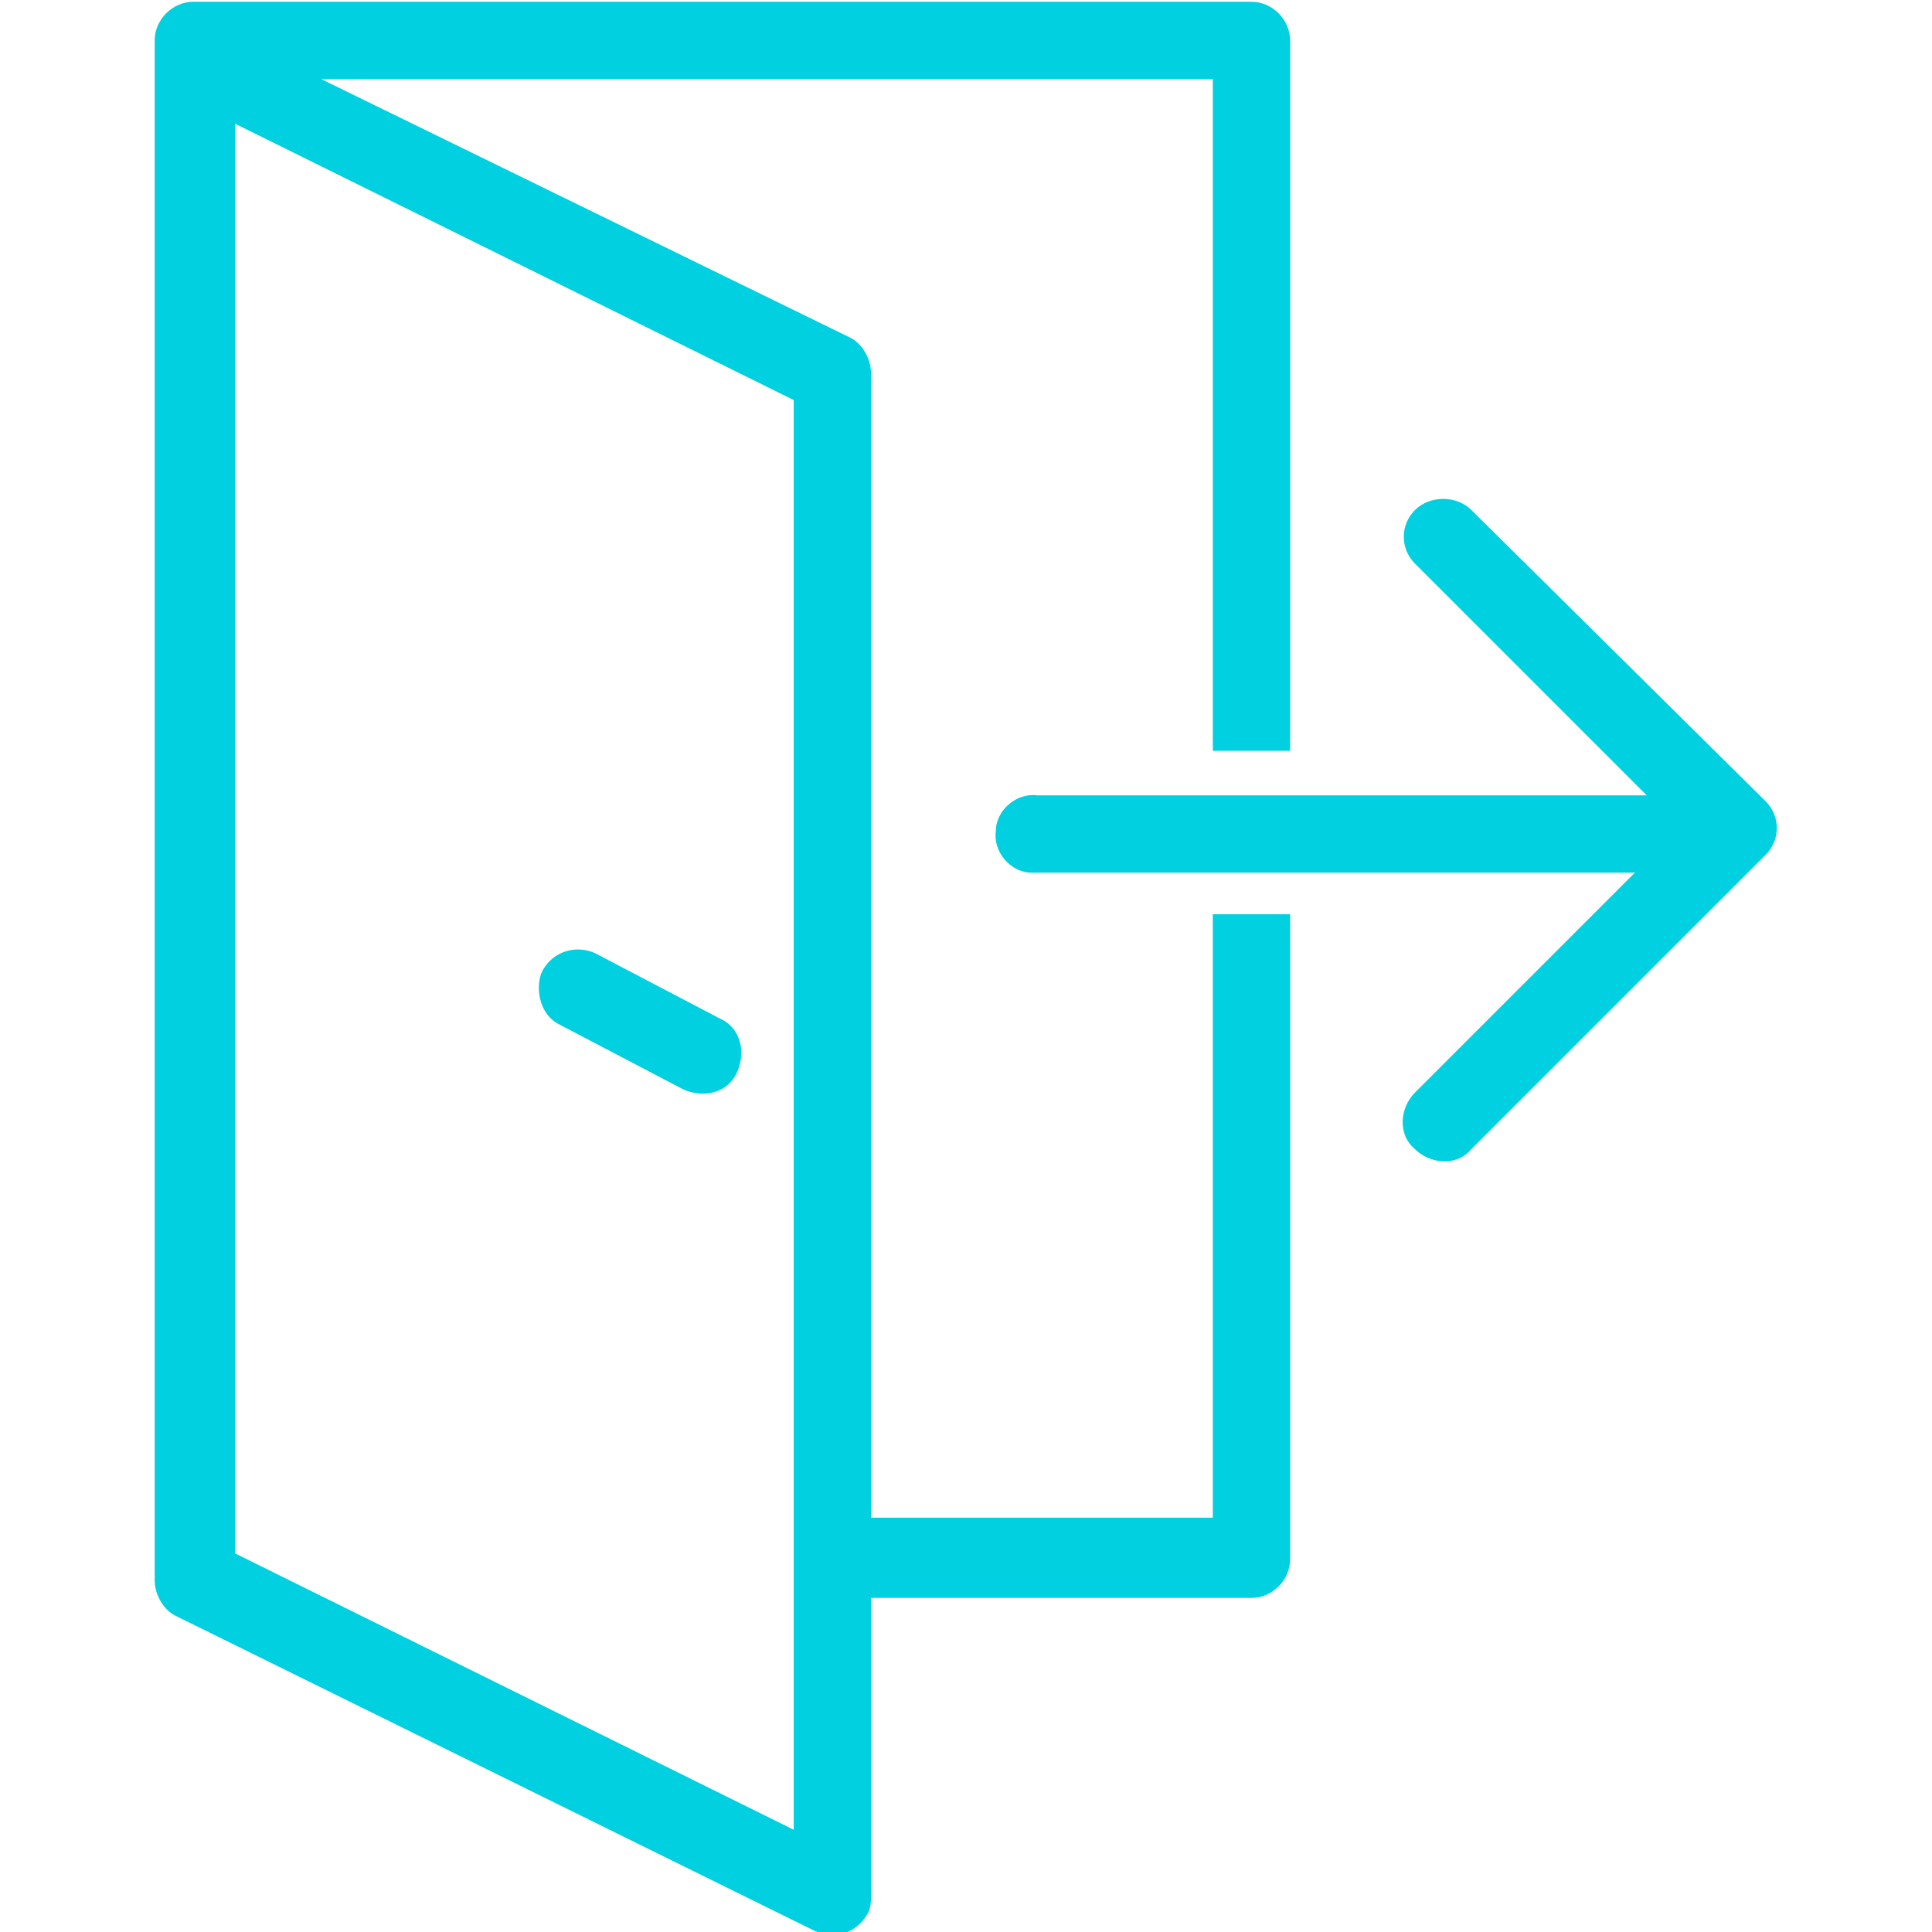
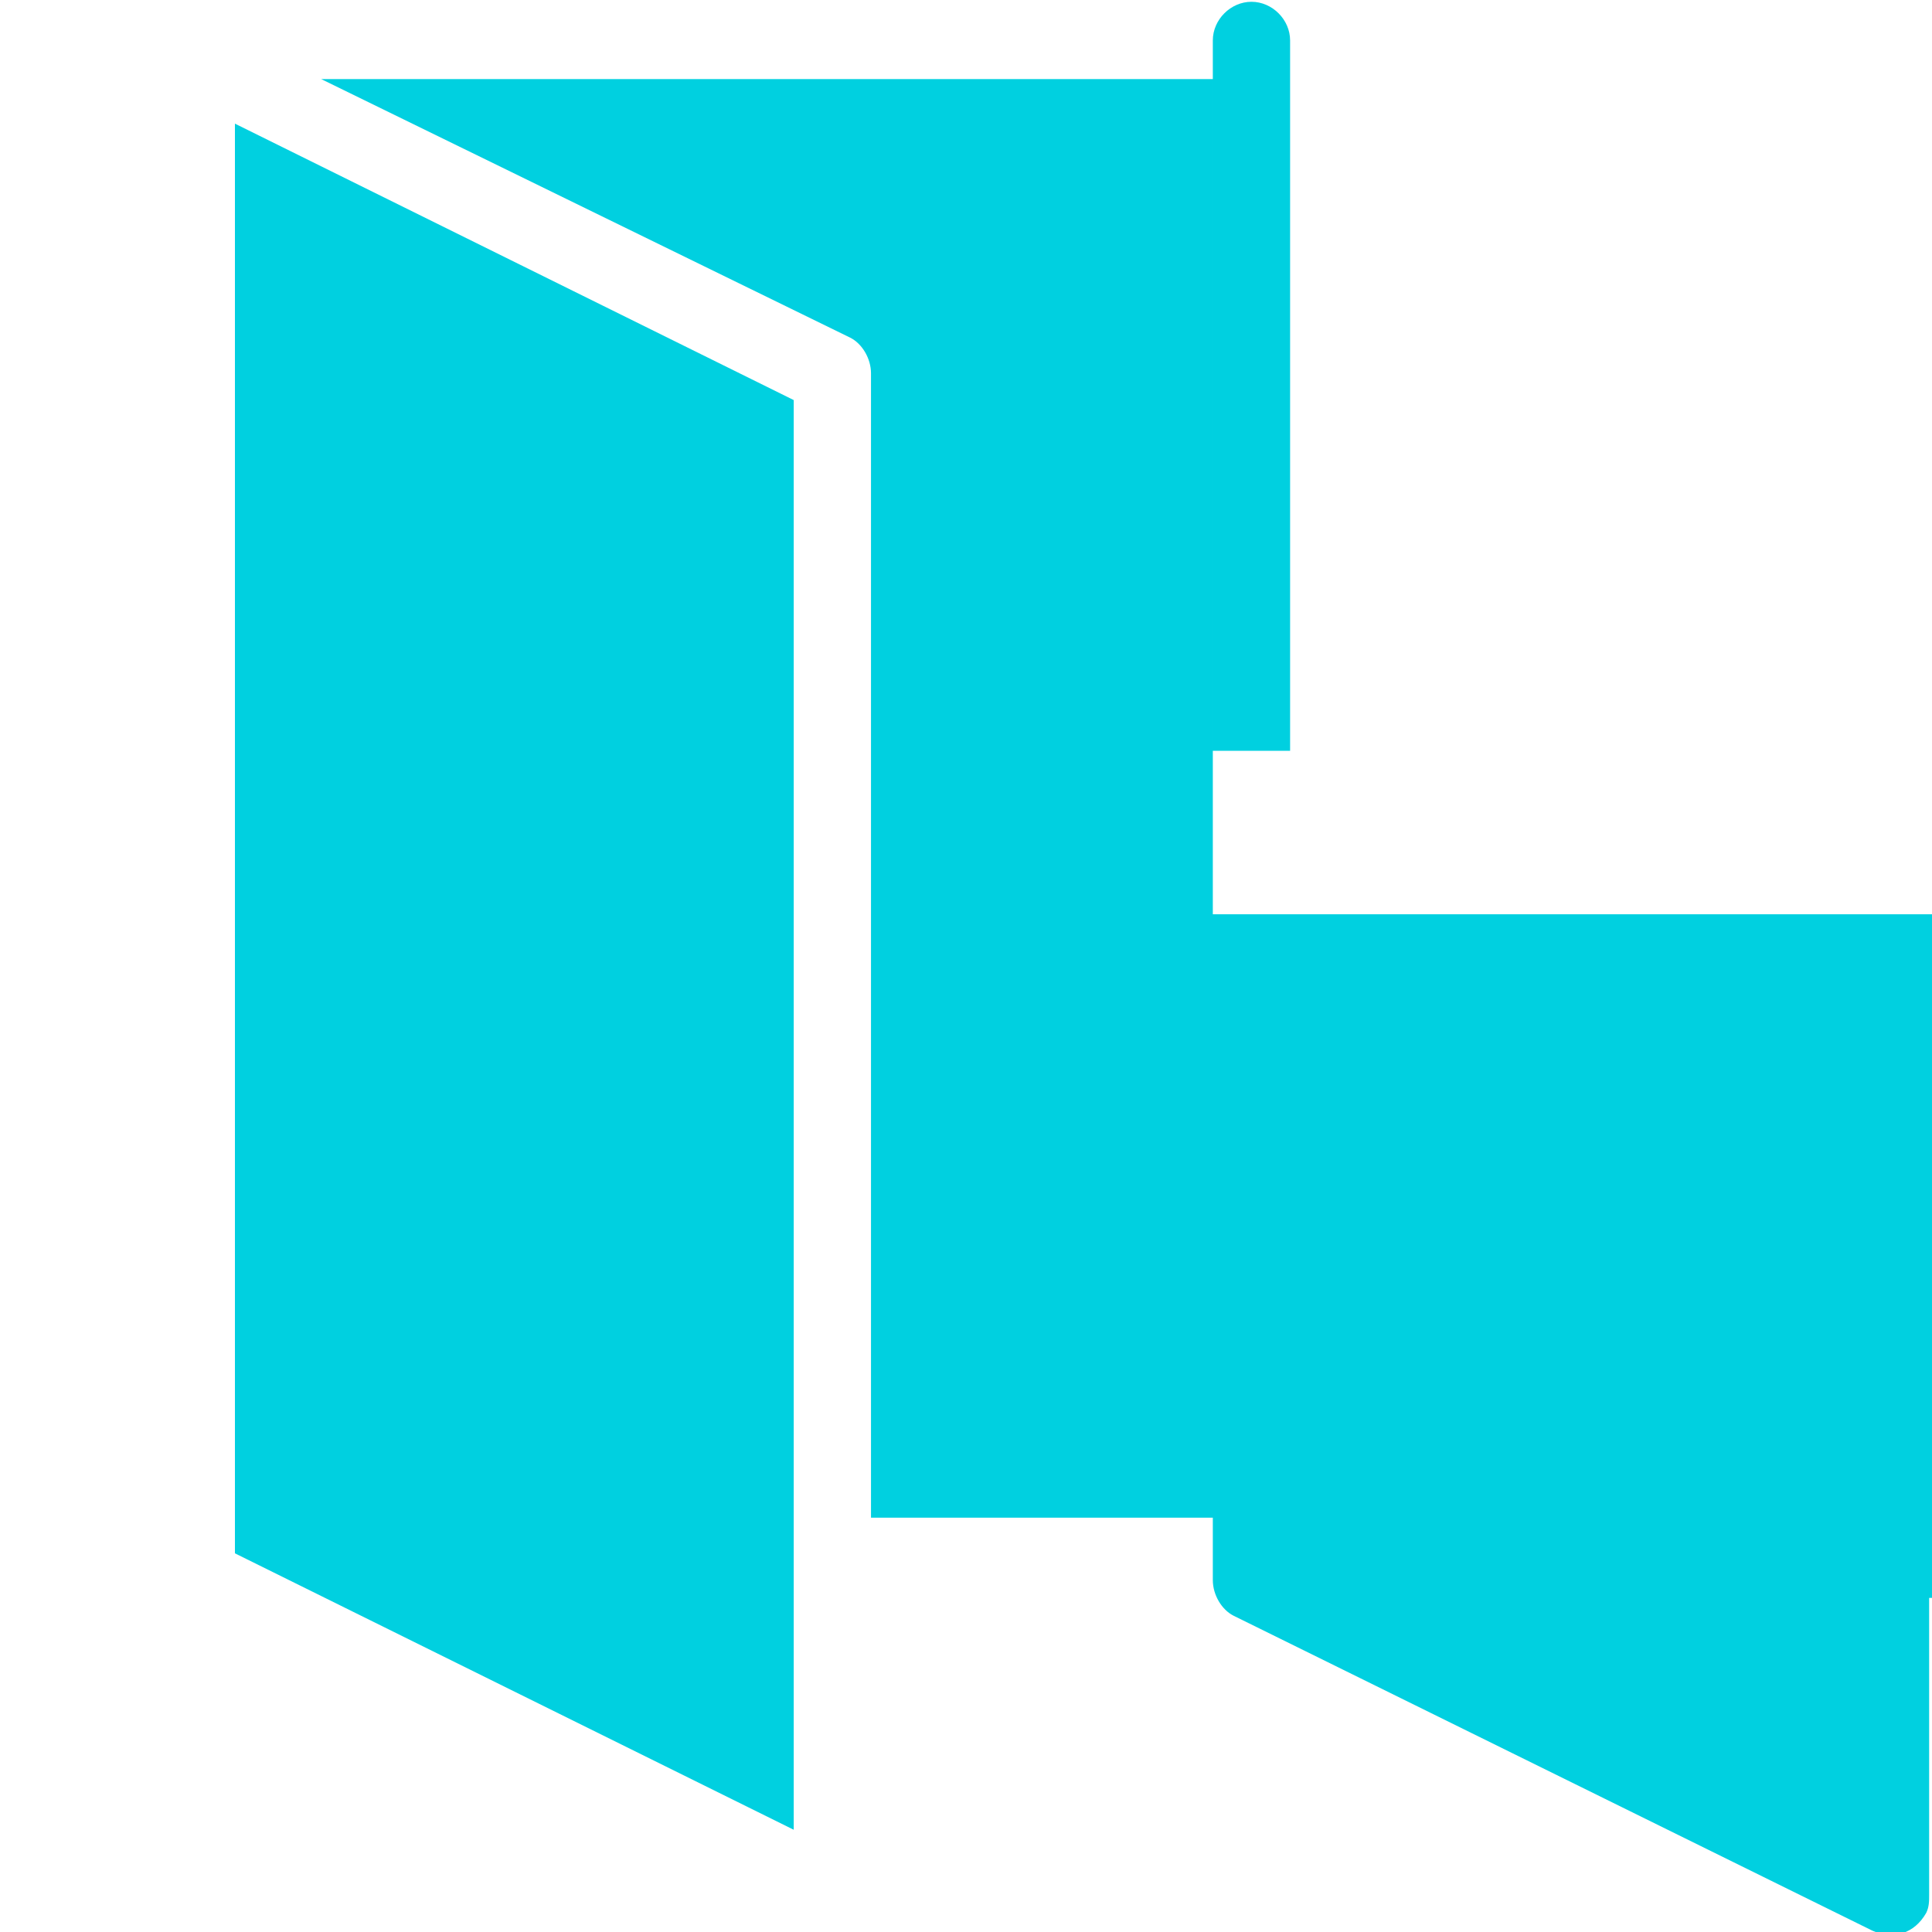
<svg xmlns="http://www.w3.org/2000/svg" id="Layer_1" x="0px" y="0px" width="65px" height="65px" viewBox="0 0 65 65" style="enable-background:new 0 0 65 65;" xml:space="preserve">
  <style type="text/css">	.st0{fill:#00D0E0;}</style>
  <g id="Group_294" transform="translate(-186.196 -96.04)">
-     <path id="Path_294" class="st0" d="M227,147.1h-11.5v-38.5c0-0.5-0.3-1-0.7-1.2L197,98.7h30v22.6h2.6V97.4c0-0.7-0.6-1.3-1.3-1.3  l0,0h-35.6c-0.7,0-1.3,0.6-1.3,1.3v0v51.8c0,0.5,0.3,1,0.7,1.2l21.5,10.6l0,0c0.7,0.3,1.4,0.1,1.8-0.6c0.1-0.2,0.1-0.4,0.1-0.6v-10  h12.8c0.7,0,1.3-0.6,1.3-1.3l0,0v-21.7H227L227,147.1z M212.9,157.6l-18.8-9.3v-48.1l18.8,9.3V157.6z" />
-     <path id="Path_295" class="st0" d="M205,130.5l4.2,2.2c0.7,0.3,1.5,0.1,1.8-0.6s0.1-1.5-0.6-1.8l-4.2-2.2c-0.7-0.3-1.5,0-1.8,0.7  C204.2,129.4,204.4,130.2,205,130.5L205,130.5z" />
-     <path id="Path_296" class="st0" d="M245.6,123l-9.9-9.8c-0.5-0.5-1.4-0.5-1.9,0c-0.5,0.5-0.5,1.3,0,1.8l7.8,7.8h-20.5  c-0.7-0.1-1.4,0.5-1.4,1.2c-0.1,0.7,0.5,1.4,1.2,1.4c0.1,0,0.2,0,0.2,0h20.1l-7.4,7.4c-0.5,0.5-0.6,1.4,0,1.9  c0.5,0.5,1.4,0.6,1.9,0l9.9-9.9C246.1,124.3,246.1,123.5,245.6,123C245.6,123,245.6,123,245.6,123L245.6,123z" />
+     <path id="Path_294" class="st0" d="M227,147.1h-11.5v-38.5c0-0.5-0.3-1-0.7-1.2L197,98.7h30v22.6h2.6V97.4c0-0.7-0.6-1.3-1.3-1.3  l0,0c-0.7,0-1.3,0.6-1.3,1.3v0v51.8c0,0.5,0.3,1,0.7,1.2l21.5,10.6l0,0c0.7,0.3,1.4,0.1,1.8-0.6c0.1-0.2,0.1-0.4,0.1-0.6v-10  h12.8c0.7,0,1.3-0.6,1.3-1.3l0,0v-21.7H227L227,147.1z M212.9,157.6l-18.8-9.3v-48.1l18.8,9.3V157.6z" />
  </g>
</svg>